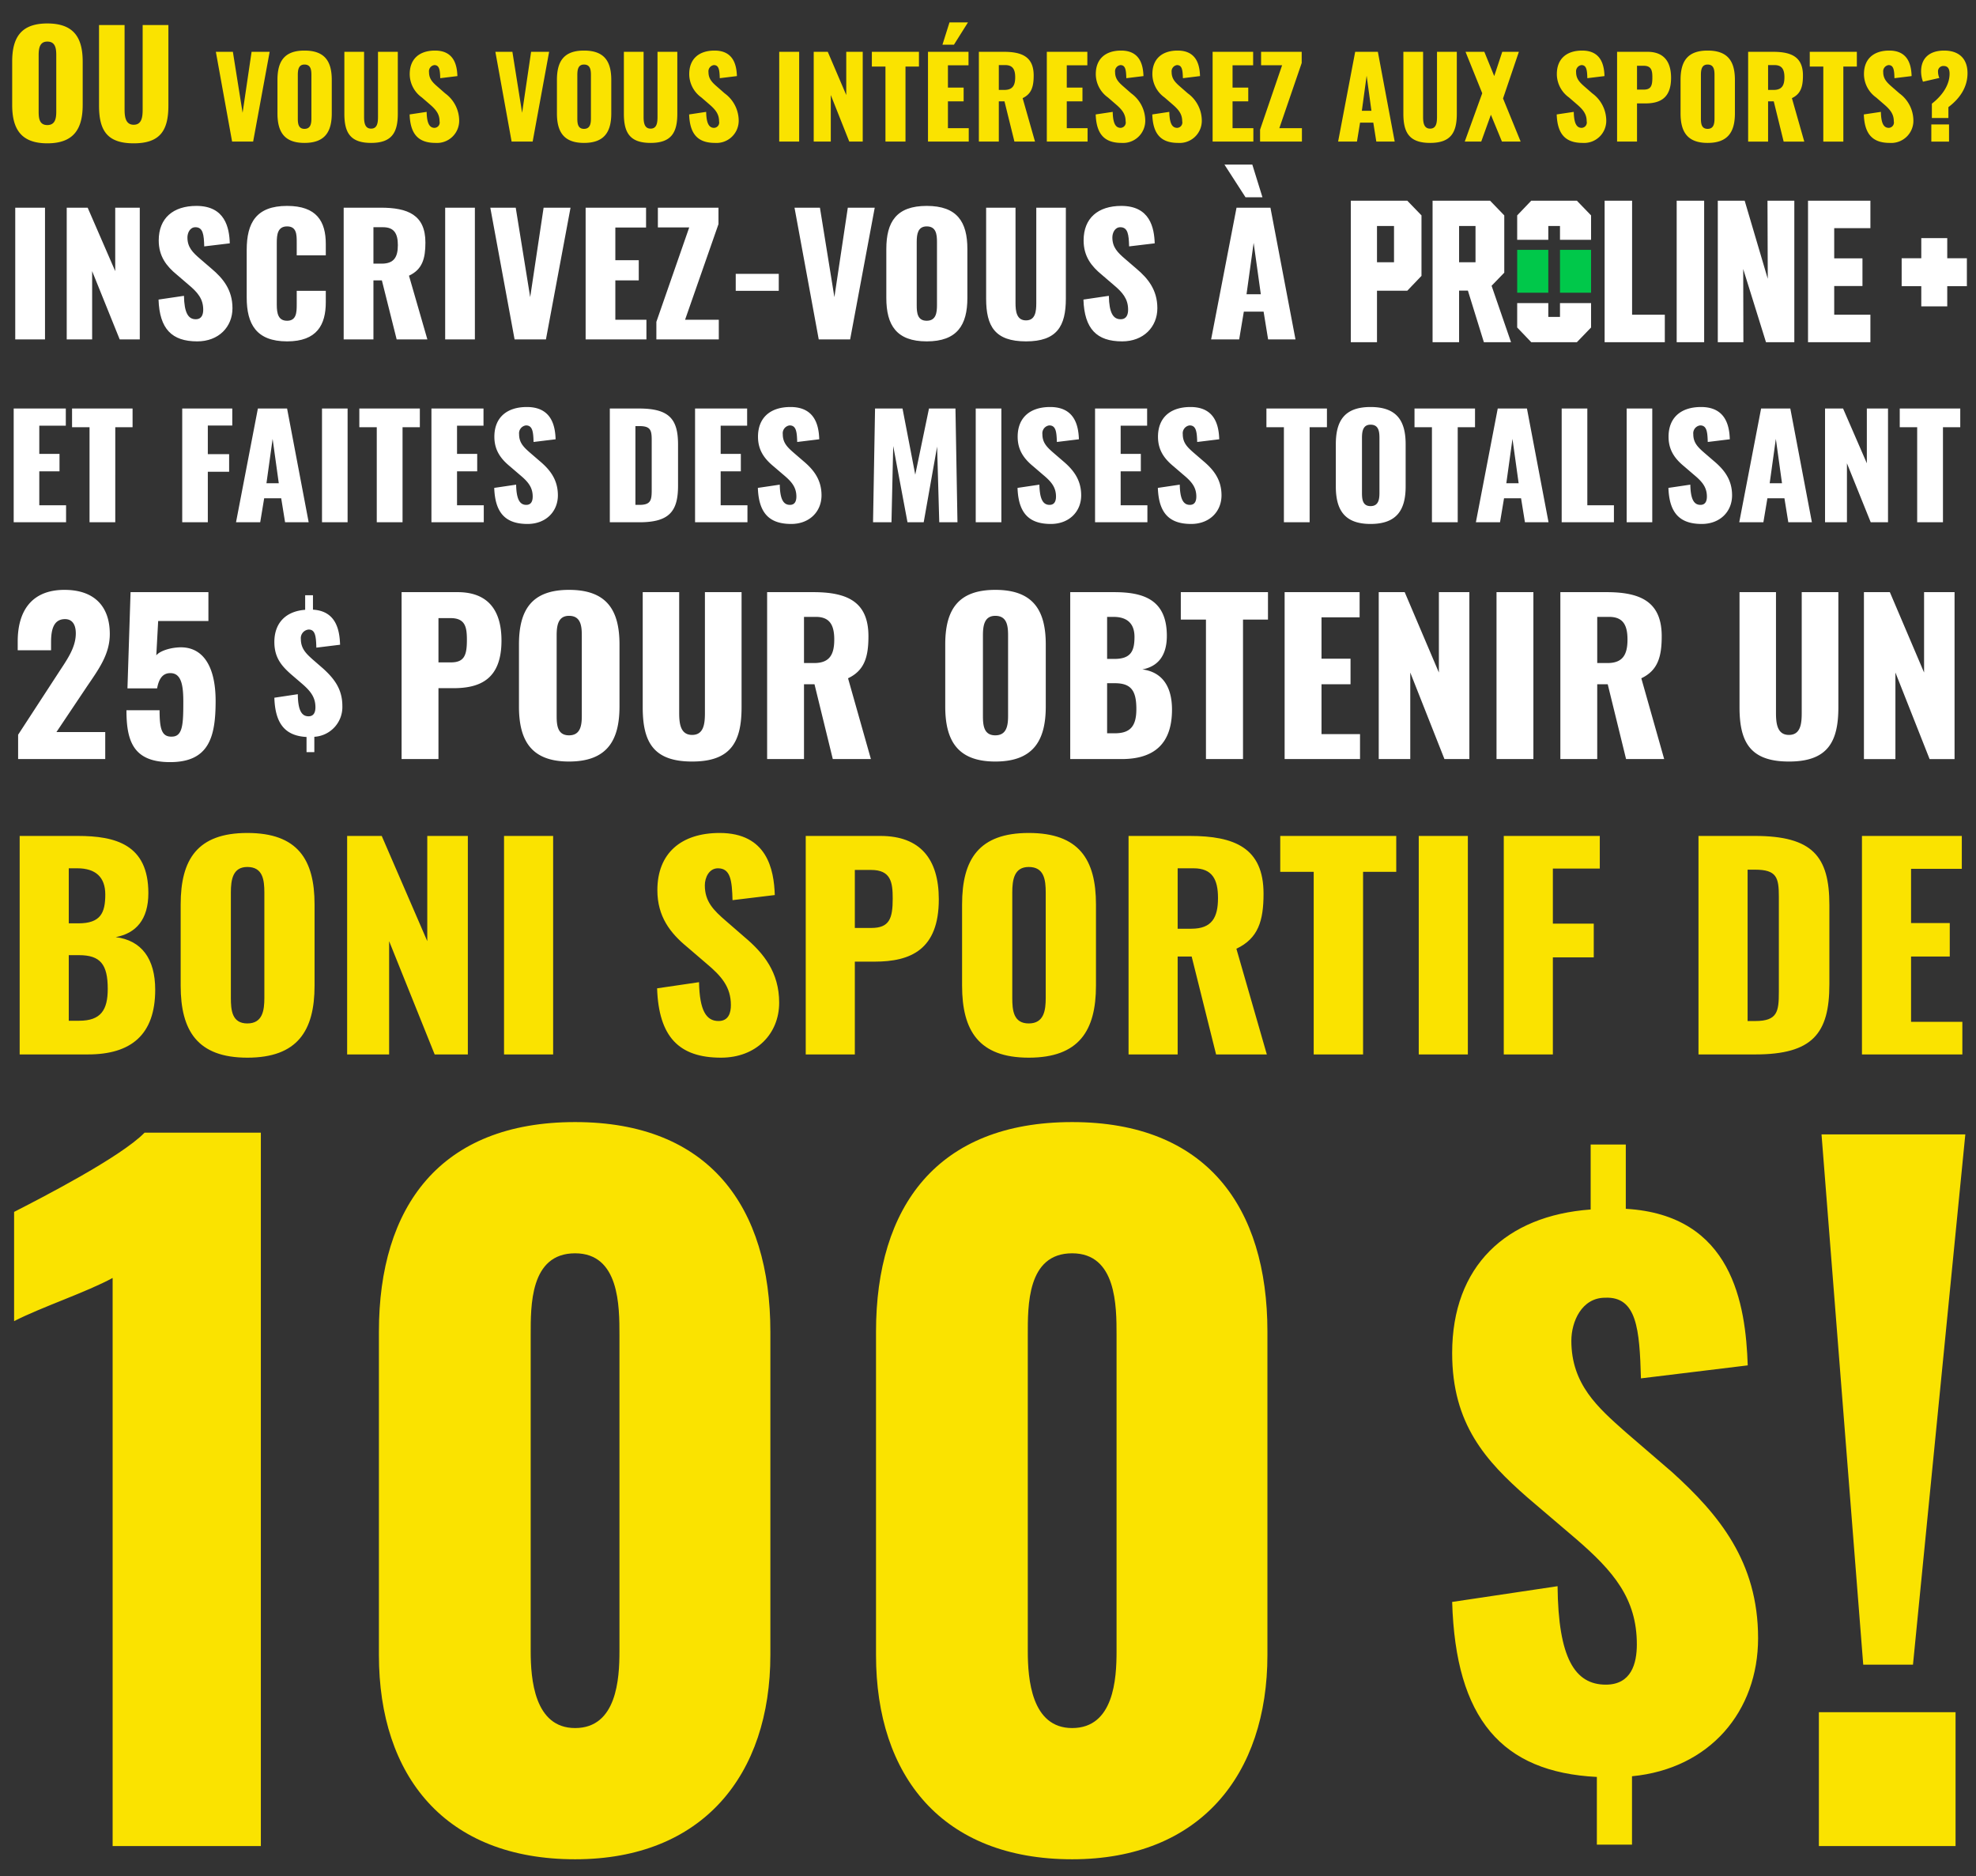
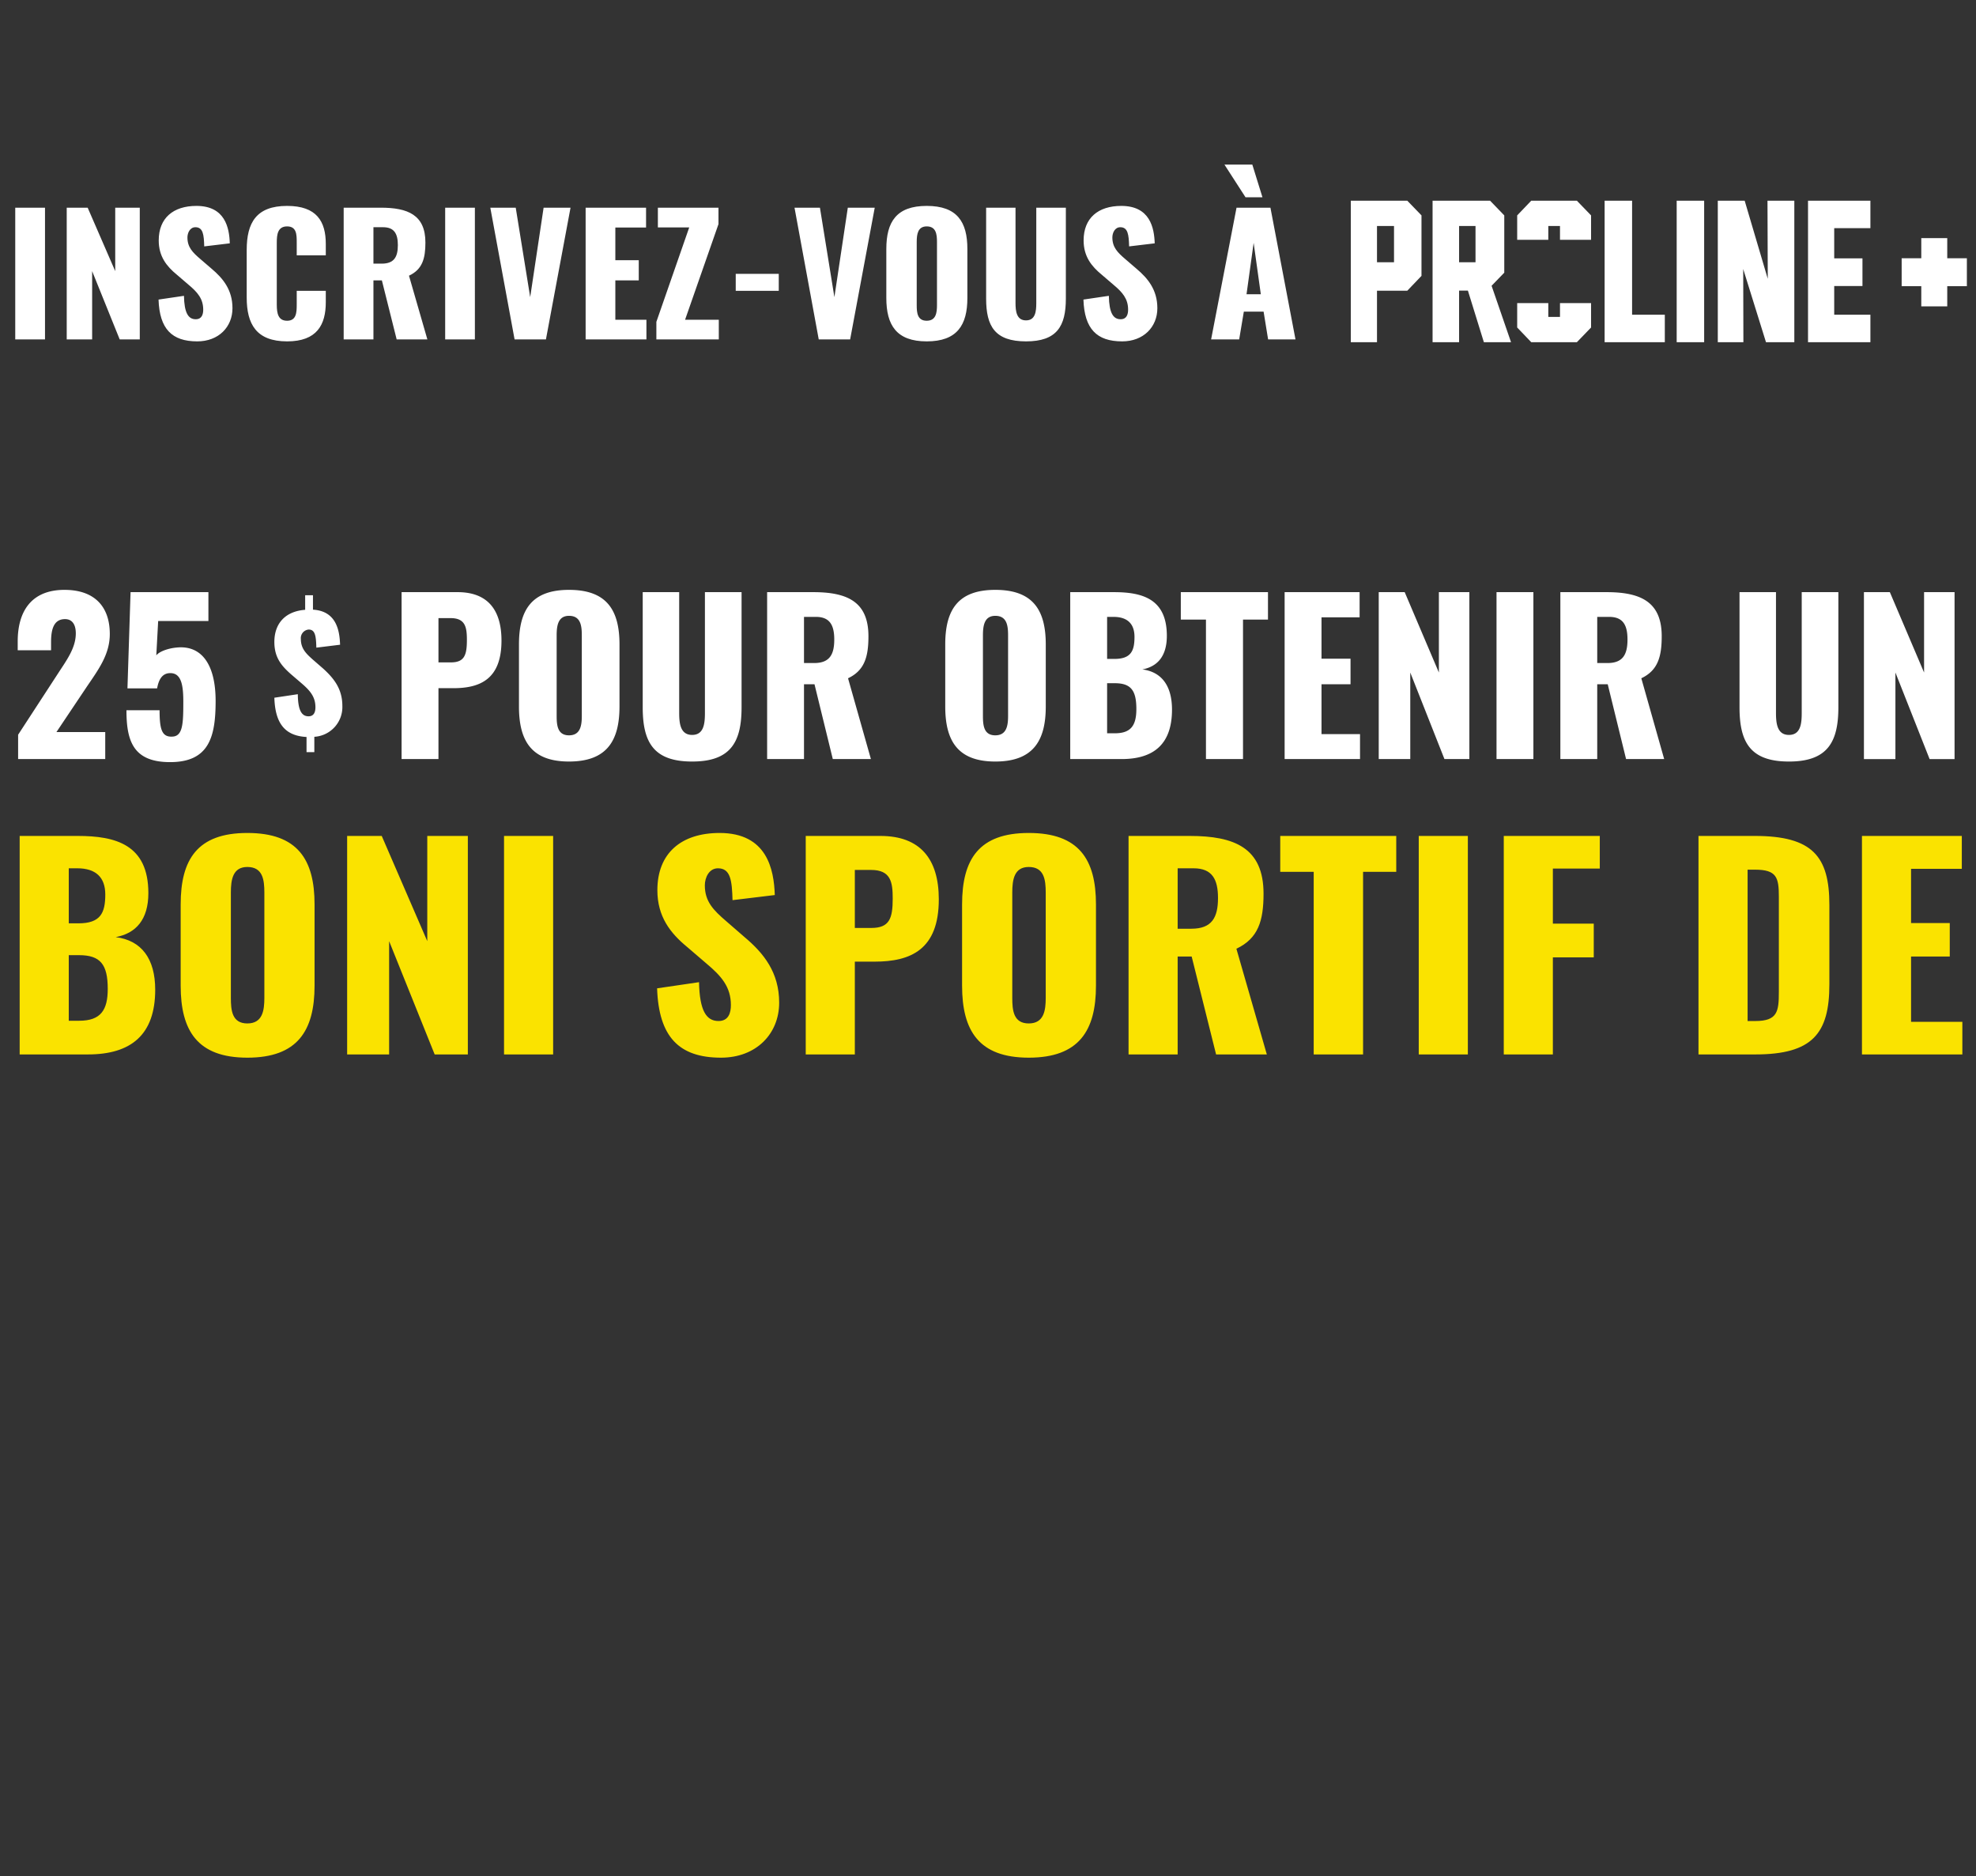
<svg xmlns="http://www.w3.org/2000/svg" width="433" height="411" viewBox="0 0 433 411">
  <rect x="0" y="0" width="433" height="411" fill="#333333" stroke="none" />
  <defs>
    <style>
      .cls-1 {
        fill: #fff;
      }

      .cls-1, .cls-2, .cls-3 {
        fill-rule: evenodd;
      }

      .cls-2 {
        fill: #fae300;
      }

      .cls-3 {
        fill: #00c84a;
      }
    </style>
  </defs>
  <g id="s24-acq-nhl-playoff-gce-copy-433x411-fr">
-     <path id="et_faites_des_mises_totalisant_" data-name="et faites des mises totalisant  " class="cls-1" d="M1484,1134.42h11.48v-3.72h-5.87v-7.44h4.43v-3.82h-4.43v-6.18h5.81v-3.76H1484v24.92Zm16.62,0h5.64V1113.6h3.79v-4.1h-13.26v4.1h3.83v20.82Zm20.31,0h5.61v-11.07h4.67v-3.85h-4.67v-6.27h5.36v-3.73h-10.97v24.92Zm11.79,0h5.3l0.87-5.26h3.73l0.85,5.26h5.17l-4.73-24.92h-6.4Zm6.67-8.55,1.35-9.72,1.35,9.72h-2.7Zm12.17,8.55h5.61V1109.5h-5.61v24.92Zm12,0h5.65V1113.6H1573v-4.1h-13.26v4.1h3.82v20.82Zm11.98,0h11.47v-3.72h-5.86v-7.44h4.42v-3.82h-4.42v-6.18h5.8v-3.76h-11.41v24.92Zm21.06,0.37c4.05,0,6.65-2.74,6.65-6.27,0-3.45-1.75-5.63-3.95-7.48l-2.1-1.81c-1.47-1.27-2.45-2.25-2.45-4.1a1.737,1.737,0,0,1,1.51-1.93c1.44,0,1.6,1.41,1.66,3.63l4.83-.59c-0.09-2.92-.88-7.07-6.3-7.07-4.39,0-7.12,2.3-7.12,6.52,0,3.01,1.47,4.89,3.42,6.49l2.19,1.88c1.73,1.44,2.79,2.67,2.79,4.73,0,0.86-.25,1.82-1.41,1.82-1.41,0-2.16-1.2-2.22-4.43l-4.8.71C1589.49,1132.42,1591.81,1134.79,1596.6,1134.79Zm18.03-.37h6.49c6.55,0,8.46-2.4,8.46-8v-9.04c0-5.54-1.91-7.88-8.52-7.88h-6.43v24.92Zm5.61-3.81v-17.26h0.85c2.47,0,2.72.89,2.72,3.08v10.86c0,2.24-.15,3.32-2.69,3.32h-0.88Zm13.07,3.81h11.48v-3.72h-5.87v-7.44h4.42v-3.82h-4.42v-6.18h5.8v-3.76h-11.41v24.92Zm21.07,0.37c4.04,0,6.64-2.74,6.64-6.27,0-3.45-1.75-5.63-3.95-7.48l-2.1-1.81c-1.47-1.27-2.44-2.25-2.44-4.1a1.736,1.736,0,0,1,1.5-1.93c1.44,0,1.6,1.41,1.66,3.63l4.83-.59c-0.09-2.92-.88-7.07-6.3-7.07-4.39,0-7.12,2.3-7.12,6.52,0,3.01,1.48,4.89,3.42,6.49l2.2,1.88c1.72,1.44,2.79,2.67,2.79,4.73,0,0.86-.25,1.82-1.41,1.82-1.42,0-2.17-1.2-2.23-4.43l-4.8.71C1647.26,1132.42,1649.58,1134.79,1654.38,1134.79Zm17.93-.37h4.04l0.38-16.7,3.13,16.7h3.55l2.94-16.58,0.47,16.58h3.99l-0.44-24.92h-5.8l-3.01,14.49-2.79-14.49h-6.02Zm22.5,0h5.62V1109.5h-5.62v24.92Zm16.46,0.37c4.05,0,6.65-2.74,6.65-6.27,0-3.45-1.76-5.63-3.95-7.48l-2.1-1.81c-1.47-1.27-2.45-2.25-2.45-4.1a1.737,1.737,0,0,1,1.51-1.93c1.44,0,1.6,1.41,1.66,3.63l4.83-.59c-0.1-2.92-.88-7.07-6.3-7.07-4.39,0-7.12,2.3-7.12,6.52,0,3.01,1.47,4.89,3.42,6.49l2.19,1.88c1.73,1.44,2.79,2.67,2.79,4.73,0,0.86-.25,1.82-1.41,1.82-1.41,0-2.16-1.2-2.23-4.43l-4.79.71C1704.16,1132.42,1706.48,1134.79,1711.27,1134.79Zm9.69-.37h11.47v-3.72h-5.86v-7.44h4.42v-3.82h-4.42v-6.18h5.8v-3.76h-11.41v24.92Zm21.06,0.37c4.05,0,6.65-2.74,6.65-6.27,0-3.45-1.75-5.63-3.95-7.48l-2.1-1.81c-1.47-1.27-2.44-2.25-2.44-4.1a1.736,1.736,0,0,1,1.5-1.93c1.44,0,1.6,1.41,1.66,3.63l4.83-.59c-0.09-2.92-.88-7.07-6.3-7.07-4.39,0-7.12,2.3-7.12,6.52,0,3.01,1.47,4.89,3.42,6.49l2.19,1.88c1.73,1.44,2.79,2.67,2.79,4.73,0,0.86-.25,1.82-1.41,1.82-1.41,0-2.16-1.2-2.22-4.43l-4.8.71C1734.91,1132.42,1737.23,1134.79,1742.02,1134.79Zm20.32-.37h5.64V1113.6h3.79v-4.1h-13.26v4.1h3.83v20.82Zm18.99,0.37c5.74,0,7.69-3.07,7.69-8.21v-9.26c0-5.14-1.95-8.15-7.69-8.15-5.7,0-7.61,3.01-7.61,8.15v9.26C1773.72,1131.72,1775.63,1134.79,1781.33,1134.79Zm0-3.91c-1.75,0-1.88-1.5-1.88-2.92v-12c0-1.47.22-2.92,1.88-2.92,1.76,0,1.95,1.45,1.95,2.92v12C1783.28,1129.38,1783.09,1130.88,1781.33,1130.88Zm13.45,3.54h5.65V1113.6h3.79v-4.1h-13.26v4.1h3.82v20.82Zm9.63,0h5.29l0.88-5.26h3.73l0.85,5.26h5.17l-4.73-24.92h-6.4Zm6.67-8.55,1.35-9.72,1.35,9.72h-2.7Zm12.13,8.55h11.45v-3.72h-5.83v-21.2h-5.62v24.92Zm14.24,0h5.61V1109.5h-5.61v24.92Zm16.45,0.37c4.05,0,6.65-2.74,6.65-6.27,0-3.45-1.75-5.63-3.95-7.48l-2.1-1.81c-1.47-1.27-2.45-2.25-2.45-4.1a1.737,1.737,0,0,1,1.51-1.93c1.44,0,1.6,1.41,1.66,3.63l4.83-.59c-0.09-2.92-.88-7.07-6.3-7.07-4.39,0-7.12,2.3-7.12,6.52,0,3.01,1.47,4.89,3.42,6.49l2.19,1.88c1.73,1.44,2.79,2.67,2.79,4.73,0,0.86-.25,1.82-1.41,1.82-1.41,0-2.16-1.2-2.22-4.43l-4.8.71C1846.79,1132.42,1849.11,1134.79,1853.9,1134.79Zm8.22-.37h5.29l0.88-5.26h3.73l0.85,5.26h5.17l-4.73-24.92h-6.4Zm6.67-8.55,1.35-9.72,1.35,9.72h-2.7Zm12.13,8.55h4.8V1121.5l5.21,12.92h3.79V1109.5h-4.64v12l-5.21-12h-3.95v24.92Zm20.19,0h5.65V1113.6h3.79v-4.1h-13.26v4.1h3.82v20.82Z" transform="translate(-1481 -1020)" />
    <path id="_25_pour_obtenir_un_" data-name="25 $ pour obtenir un " class="cls-1" d="M1484.97,1186.3h19.09v-5.92h-10.69l6.68-9.97c2.61-3.84,5.01-7.09,5.01-11.51,0-6.05-3.39-9.67-9.93-9.67-7.36,0-10.25,4.83-10.25,11.29v1.94h7.31v-1.8c0-2.8.59-5.02,3.07-5.02,1.45,0,2.35,1.04,2.35,3.12,0,3.16-1.94,5.78-3.88,8.76l-8.76,13.45v5.33Zm33.31,0.67c8.57,0,9.97-5.59,9.97-13.4,0-7.86-2.98-12.28-8.57-11.7-1.95.18-3.84,0.91-4.43,1.72l0.41-7.54h11.01v-6.32h-17.06l-0.68,21.08h6.5c0.41-2.3,1.36-3.34,2.89-3.34,2.44,0,2.85,2.71,2.85,6.28,0,4.78-.1,7.54-2.4,7.63-2.3.13-2.8-1.58-2.8-5.78h-7.26C1508.71,1182.41,1510.24,1186.97,1518.28,1186.97Zm29.89-2.19h1.71v-3.36a6.529,6.529,0,0,0,6.14-6.78c0-3.76-1.91-6.07-4.19-8.15l-2.28-1.98c-1.31-1.18-2.62-2.32-2.62-4.47a1.889,1.889,0,0,1,1.64-2.11c1.55-.07,1.68,1.54,1.75,3.96l5.2-.64c-0.1-2.99-.74-7.38-5.94-7.68v-3.16h-1.71v3.19c-4.13.3-6.75,2.78-6.75,7.05,0,3.49,1.65,5.3,3.66,7.08l2.39,2.05c1.81,1.57,2.95,2.92,2.95,5.17,0,0.94-.27,1.98-1.51,1.98-1.51,0-2.32-1.31-2.35-4.84l-5.14.77c0.17,5.74,2.42,8.36,7.05,8.6v3.32Zm20.83,1.52h8.08v-15.53h3.25c5.91,0,10.56-1.99,10.56-10.43,0-6.77-3.07-10.61-9.62-10.61H1569v36.57Zm8.08-21.18v-9.7h2.66c3.25,0,3.57,2.03,3.57,4.78,0,3.34-.55,4.92-3.52,4.92h-2.71Zm28.61,21.72c8.26,0,11.06-4.52,11.06-12.06V1161.2c0-7.54-2.8-11.97-11.06-11.97-8.22,0-10.97,4.43-10.97,11.97v13.58C1594.72,1182.32,1597.47,1186.84,1605.69,1186.84Zm0-5.74c-2.53,0-2.71-2.21-2.71-4.28v-17.61c0-2.17.32-4.29,2.71-4.29,2.53,0,2.8,2.12,2.8,4.29v17.61C1608.49,1178.89,1608.22,1181.1,1605.69,1181.1Zm26.98,5.74c8.4,0,10.83-4.2,10.83-11.87v-25.24h-8.03v26.45c0,2.31-.22,4.83-2.8,4.83s-2.84-2.52-2.84-4.83v-26.45h-7.99v25.24C1621.84,1182.64,1624.23,1186.84,1632.67,1186.84Zm16.43-.54h8.08v-16.39h2.3l4.01,16.39h8.35l-5.01-17.7c3.61-1.71,4.47-4.69,4.47-9.21,0-7.67-4.78-9.66-12.14-9.66H1649.1v36.57Zm8.08-21.04v-10.11h2.61c3.07,0,4.02,1.85,4.02,4.96,0,3.25-.99,5.15-4.38,5.15h-2.25Zm41.92,21.58c8.26,0,11.06-4.52,11.06-12.06V1161.2c0-7.54-2.8-11.97-11.06-11.97-8.22,0-10.97,4.43-10.97,11.97v13.58C1688.13,1182.32,1690.88,1186.84,1699.1,1186.84Zm0-5.74c-2.53,0-2.71-2.21-2.71-4.28v-17.61c0-2.17.32-4.29,2.71-4.29,2.53,0,2.8,2.12,2.8,4.29v17.61C1701.9,1178.89,1701.63,1181.1,1699.1,1181.1Zm16.42,5.2h11.24c7.04,0,11.06-3.25,11.06-10.84,0-5.19-2.26-8.26-6.5-8.8,3.34-.63,5.37-2.93,5.37-7.36,0-8.12-5.37-9.57-11.64-9.57h-9.53v36.57Zm8.08-21.94v-9.21h1.4c3.02,0,4.6,1.49,4.6,4.38,0,3.07-.76,4.83-4.42,4.83h-1.58Zm0,16.29v-10.97h1.67c3.52,0,4.74,1.54,4.74,5.65,0,3.52-1.13,5.32-4.69,5.32h-1.72Zm21.66,5.65h8.12v-30.56h5.47v-6.01h-19.1v6.01h5.51v30.56Zm17.24,0h16.52v-5.47h-8.44v-10.92h6.36v-5.6h-6.36v-9.07h8.35v-5.51H1762.5v36.57Zm20.62,0h6.91v-18.96l7.49,18.96h5.46v-36.57h-6.68v17.61l-7.49-17.61h-5.69v36.57Zm25.81,0h8.08v-36.57h-8.08v36.57Zm13.99,0H1831v-16.39h2.3l4.02,16.39h8.35l-5.01-17.7c3.61-1.71,4.47-4.69,4.47-9.21,0-7.67-4.79-9.66-12.14-9.66h-10.07v36.57Zm8.08-21.04v-10.11h2.62c3.07,0,4.01,1.85,4.01,4.96,0,3.25-.99,5.15-4.37,5.15H1831Zm42.01,21.58c8.4,0,10.83-4.2,10.83-11.87v-25.24h-8.03v26.45c0,2.31-.22,4.83-2.8,4.83s-2.84-2.52-2.84-4.83v-26.45h-7.99v25.24C1862.18,1182.64,1864.57,1186.84,1873.01,1186.84Zm16.43-.54h6.9v-18.96l7.49,18.96h5.47v-36.57h-6.68v17.61l-7.5-17.61h-5.68v36.57Z" transform="translate(-1481 -1020)" />
-     <path id="_100_" data-name="100 $!" class="cls-2" d="M1505.68,1424.45h32.48v-156.3h-25.48c-5.25,5.4-22.95,14.47-28.59,17.36v23.93c6.03-3.09,15.95-6.37,21.59-9.46v124.47Zm101.34,2.89c28.01,0,42.79-18.52,42.79-44.77v-70.81c0-27.41-13.42-45.93-42.79-45.93-29.57,0-42.99,18.52-42.99,45.93v70.81C1564.03,1409.2,1578.62,1427.34,1607.02,1427.34Zm0-28.75c-8.95,0-9.73-10.81-9.73-16.79v-69.27c0-6.37-.19-17.95,9.73-17.95,9.72,0,9.72,11.58,9.72,17.95v69.27C1616.74,1387.78,1616.16,1398.59,1607.02,1398.59Zm108.92,28.75c28.01,0,42.79-18.52,42.79-44.77v-70.81c0-27.41-13.42-45.93-42.79-45.93-29.56,0-42.98,18.52-42.98,45.93v70.81C1672.96,1409.2,1687.55,1427.34,1715.94,1427.34Zm0-28.75c-8.94,0-9.72-10.81-9.72-16.79v-69.27c0-6.37-.19-17.95,9.72-17.95,9.73,0,9.73,11.58,9.73,17.95v69.27C1725.67,1387.78,1725.09,1398.59,1715.94,1398.59Zm114.98,25.54h7.7v-14.98c17.06-1.64,27.63-14.23,27.63-30.25,0-16.78-8.61-27.11-18.87-36.4l-10.27-8.84c-5.89-5.24-11.78-10.33-11.78-19.92,0-4.19,2.27-9.43,7.4-9.43,6.95-.3,7.55,6.89,7.85,17.67l23.4-2.85c-0.45-13.33-3.32-32.95-26.72-34.3v-14.08h-7.7v14.23c-18.57,1.35-30.35,12.44-30.35,31.46,0,15.58,7.4,23.66,16.46,31.6l10.72,9.14c8.15,7.04,13.29,13.03,13.29,23.07,0,4.19-1.21,8.83-6.8,8.83-6.79,0-10.42-5.84-10.57-21.57l-23.1,3.45c0.76,25.61,10.88,37.29,31.71,38.34v14.83Zm58.37-39.43h10.9l11.47-116.17h-31.51Zm-9.72,39.75h29.95v-29.33h-29.95v29.33Z" transform="translate(-1481 -1020)" />
    <path id="boni_sportif_de_" data-name="boni sportif de " class="cls-2" d="M1485.31,1251.01h14.97c9.38,0,14.73-4.25,14.73-14.18,0-6.8-3.01-10.82-8.66-11.52,4.45-.83,7.16-3.85,7.16-9.64,0-10.64-7.16-12.53-15.51-12.53h-12.69v47.87Zm10.76-28.72v-12.06h1.87c4.02,0,6.13,1.95,6.13,5.74,0,4.02-1.02,6.32-5.89,6.32h-2.11Zm0,21.34v-14.37h2.23c4.69,0,6.31,2.01,6.31,7.39,0,4.61-1.5,6.98-6.25,6.98h-2.29Zm39.13,8.09c11,0,14.73-5.91,14.73-15.78v-17.79c0-9.87-3.73-15.66-14.73-15.66-10.94,0-14.61,5.79-14.61,15.66v17.79C1520.59,1245.81,1524.26,1251.72,1535.2,1251.72Zm0-7.5c-3.37,0-3.61-2.9-3.61-5.62v-23.05c0-2.83.42-5.61,3.61-5.61,3.37,0,3.73,2.78,3.73,5.61v23.05C1538.93,1241.32,1538.57,1244.22,1535.2,1244.22Zm21.87,6.79h9.2v-24.82l9.98,24.82h7.27v-47.87h-8.89v23.05l-9.98-23.05h-7.58v47.87Zm34.38,0h10.76v-47.87h-10.76v47.87Zm47.54,0.71c7.76,0,12.75-5.26,12.75-12.05,0-6.62-3.37-10.82-7.58-14.36l-4.02-3.49c-2.83-2.43-4.69-4.32-4.69-7.86,0-1.66.9-3.73,2.88-3.73,2.77,0,3.07,2.72,3.19,6.98l9.26-1.12c-0.18-5.62-1.69-13.6-12.09-13.6-8.41,0-13.64,4.43-13.64,12.53,0,5.79,2.82,9.4,6.55,12.47l4.21,3.61c3.3,2.77,5.35,5.14,5.35,9.1,0,1.65-.48,3.49-2.71,3.49-2.7,0-4.15-2.31-4.27-8.51l-9.19,1.35C1625.35,1247.17,1629.8,1251.72,1638.99,1251.72Zm18.57-.71h10.76v-20.33h4.33c7.88,0,14.07-2.6,14.07-13.65,0-8.86-4.09-13.89-12.81-13.89h-16.35v47.87Zm10.76-27.71v-12.71h3.55c4.33,0,4.75,2.66,4.75,6.26,0,4.38-.72,6.45-4.69,6.45h-3.61Zm38.11,28.42c11,0,14.73-5.91,14.73-15.78v-17.79c0-9.87-3.73-15.66-14.73-15.66-10.94,0-14.61,5.79-14.61,15.66v17.79C1691.82,1245.81,1695.49,1251.72,1706.43,1251.72Zm0-7.5c-3.37,0-3.61-2.9-3.61-5.62v-23.05c0-2.83.42-5.61,3.61-5.61,3.36,0,3.72,2.78,3.72,5.61v23.05C1710.15,1241.32,1709.79,1244.22,1706.43,1244.22Zm21.87,6.79h10.76v-21.45h3.07l5.35,21.45h11.12l-6.67-23.16c4.8-2.25,5.95-6.15,5.95-12.06,0-10.05-6.38-12.65-16.17-12.65H1728.3v47.87Zm10.76-27.54v-13.24h3.49c4.09,0,5.35,2.43,5.35,6.51,0,4.25-1.32,6.73-5.83,6.73h-3.01Zm29.81,27.54h10.82V1211h7.27v-7.86h-25.42V1211h7.33v40.01Zm23.02,0h10.76v-47.87h-10.76v47.87Zm18.63,0h10.76v-21.27h8.96v-7.39h-8.96v-12.06h10.28v-7.15h-21.04v47.87Zm42.67,0h12.44c12.57,0,16.24-4.61,16.24-15.36v-17.38c0-10.64-3.67-15.13-16.36-15.13h-12.32v47.87Zm10.76-7.32v-33.16h1.62c4.75,0,5.23,1.71,5.23,5.91v20.86c0,4.32-.3,6.39-5.17,6.39h-1.68Zm25.06,7.32h22v-7.15h-11.24v-14.3h8.48v-7.33h-8.48v-11.88h11.12v-7.21h-21.88v47.87Z" transform="translate(-1481 -1020)" />
-     <path id="Ou_vous_vous_intéressez_aux_sports_copy" data-name="Ou vous vous intéressez aux sports? copy" class="cls-2" d="M1491.37,1051.4c5.79,0,7.75-3.15,7.75-8.42v-9.49c0-5.26-1.96-8.35-7.75-8.35-5.77,0-7.7,3.09-7.7,8.35v9.49C1483.67,1048.25,1485.6,1051.4,1491.37,1051.4Zm0-4c-1.78,0-1.9-1.55-1.9-3v-12.29c0-1.51.22-3,1.9-3,1.77,0,1.96,1.49,1.96,3v12.29C1493.33,1045.85,1493.14,1047.4,1491.37,1047.4Zm18.93,4c5.89,0,7.6-2.93,7.6-8.29v-17.62h-5.64v18.47c0,1.61-.16,3.37-1.96,3.37s-2-1.76-2-3.37v-18.47h-5.6v17.62C1502.7,1048.47,1504.38,1051.4,1510.3,1051.4Zm21.56-.38h4.61l3.62-19.67h-3.96l-1.97,13.36-2.13-13.36h-3.73Zm15.86,0.29c4.47,0,5.98-2.43,5.98-6.48v-7.31c0-4.06-1.51-6.44-5.98-6.44-4.44,0-5.92,2.38-5.92,6.44v7.31C1541.8,1048.88,1543.28,1051.31,1547.72,1051.31Zm0-3.08c-1.36,0-1.46-1.19-1.46-2.31v-9.47c0-1.17.17-2.31,1.46-2.31,1.37,0,1.52,1.14,1.52,2.31v9.47C1549.24,1047.04,1549.09,1048.23,1547.72,1048.23Zm14.6,3.08c4.53,0,5.85-2.26,5.85-6.39v-13.57h-4.34v14.23c0,1.24-.12,2.6-1.51,2.6s-1.54-1.36-1.54-2.6v-14.23h-4.32v13.57C1556.46,1049.05,1557.75,1051.31,1562.32,1051.31Zm14.13,0a4.86,4.86,0,0,0,5.17-4.95,7.439,7.439,0,0,0-3.08-5.91l-1.63-1.43c-1.15-.99-1.9-1.77-1.9-3.23a1.368,1.368,0,0,1,1.17-1.53c1.12,0,1.24,1.12,1.29,2.87l3.76-.46c-0.08-2.31-.69-5.59-4.91-5.59-3.41,0-5.54,1.82-5.54,5.15a6.318,6.318,0,0,0,2.66,5.12l1.71,1.48c1.34,1.15,2.17,2.12,2.17,3.75a1.167,1.167,0,0,1-1.09,1.43c-1.1,0-1.69-.95-1.74-3.5l-3.73.56C1570.91,1049.44,1572.71,1051.31,1576.45,1051.31Zm16.66-.29h4.61l3.61-19.67h-3.95l-1.97,13.36-2.13-13.36h-3.73Zm15.86,0.29c4.47,0,5.98-2.43,5.98-6.48v-7.31c0-4.06-1.51-6.44-5.98-6.44-4.44,0-5.93,2.38-5.93,6.44v7.31C1603.04,1048.88,1604.53,1051.31,1608.97,1051.31Zm0-3.08c-1.36,0-1.46-1.19-1.46-2.31v-9.47c0-1.17.17-2.31,1.46-2.31,1.37,0,1.52,1.14,1.52,2.31v9.47C1610.49,1047.04,1610.34,1048.23,1608.97,1048.23Zm14.6,3.08c4.53,0,5.85-2.26,5.85-6.39v-13.57h-4.34v14.23c0,1.24-.12,2.6-1.51,2.6s-1.54-1.36-1.54-2.6v-14.23h-4.32v13.57C1617.71,1049.05,1619,1051.31,1623.57,1051.31Zm14.12,0a4.863,4.863,0,0,0,5.18-4.95,7.439,7.439,0,0,0-3.08-5.91l-1.63-1.43c-1.15-.99-1.91-1.77-1.91-3.23a1.376,1.376,0,0,1,1.18-1.53c1.12,0,1.24,1.12,1.29,2.87l3.76-.46c-0.08-2.31-.69-5.59-4.91-5.59-3.41,0-5.54,1.82-5.54,5.15a6.318,6.318,0,0,0,2.66,5.12l1.71,1.48c1.34,1.15,2.17,2.12,2.17,3.75a1.168,1.168,0,0,1-1.1,1.43c-1.09,0-1.68-.95-1.73-3.5l-3.73.56C1632.16,1049.44,1633.96,1051.31,1637.69,1051.31Zm14.06-.29h4.37v-19.67h-4.37v19.67Zm7.56,0h3.74v-10.2l4.05,10.2h2.95v-19.67h-3.61v9.47l-4.05-9.47h-3.08v19.67Zm15.72,0h4.39v-16.44h2.95v-3.23h-10.32v3.23h2.98v16.44Zm12.49-21.23h2.52l3.07-4.88h-4.05Zm-3.17,21.23h8.93v-2.94h-4.56v-5.88h3.44v-3.01h-3.44v-4.88h4.51v-2.96h-8.88v19.67Zm11.15,0h4.37v-8.82h1.24l2.18,8.82h4.51l-2.71-9.52c1.95-.92,2.42-2.53,2.42-4.96,0-4.12-2.59-5.19-6.57-5.19h-5.44v19.67Zm4.37-11.32v-5.44h1.42c1.65,0,2.17,1,2.17,2.67,0,1.75-.54,2.77-2.37,2.77h-1.22Zm10.52,11.32h8.93v-2.94h-4.56v-5.88h3.44v-3.01h-3.44v-4.88h4.51v-2.96h-8.88v19.67Zm16.4,0.29a4.86,4.86,0,0,0,5.17-4.95,7.439,7.439,0,0,0-3.08-5.91l-1.63-1.43c-1.15-.99-1.9-1.77-1.9-3.23a1.368,1.368,0,0,1,1.17-1.53c1.12,0,1.24,1.12,1.29,2.87l3.76-.46c-0.08-2.31-.69-5.59-4.91-5.59-3.41,0-5.54,1.82-5.54,5.15a6.318,6.318,0,0,0,2.66,5.12l1.71,1.48c1.34,1.15,2.17,2.12,2.17,3.75a1.167,1.167,0,0,1-1.09,1.43c-1.1,0-1.69-.95-1.74-3.5l-3.73.56C1721.25,1049.44,1723.05,1051.31,1726.79,1051.31Zm12.39,0a4.855,4.855,0,0,0,5.17-4.95,7.431,7.431,0,0,0-3.07-5.91l-1.64-1.43c-1.14-.99-1.9-1.77-1.9-3.23a1.376,1.376,0,0,1,1.17-1.53c1.13,0,1.25,1.12,1.3,2.87l3.75-.46c-0.07-2.31-.68-5.59-4.9-5.59-3.42,0-5.54,1.82-5.54,5.15a6.318,6.318,0,0,0,2.66,5.12l1.71,1.48c1.34,1.15,2.17,2.12,2.17,3.75a1.173,1.173,0,0,1-1.1,1.43c-1.1,0-1.68-.95-1.73-3.5l-3.73.56C1733.64,1049.44,1735.45,1051.31,1739.18,1051.31Zm7.54-.29h8.93v-2.94h-4.56v-5.88h3.44v-3.01h-3.44v-4.88h4.51v-2.96h-8.88v19.67Zm10.4,0h9.17v-2.94h-4.95l4.9-14.28v-2.45h-8.9v2.94h4.61l-4.83,14.11v2.62Zm17.1,0h4.13l0.68-4.15h2.9l0.66,4.15h4.03l-3.69-19.67h-4.97Zm5.2-6.75,1.05-7.68,1.05,7.68h-2.1Zm14.96,7.04c4.54,0,5.85-2.26,5.85-6.39v-13.57h-4.34v14.23c0,1.24-.12,2.6-1.51,2.6s-1.54-1.36-1.54-2.6v-14.23h-4.32v13.57C1788.52,1049.05,1789.82,1051.31,1794.38,1051.31Zm7.59-.29h3.61l2.12-5.88,2.42,5.88h4.1l-3.86-9.45,3.47-10.22h-3.64l-1.76,5.32-2.17-5.32h-4.12l3.66,9.08Zm25.84,0.29a4.855,4.855,0,0,0,5.17-4.95,7.431,7.431,0,0,0-3.07-5.91l-1.64-1.43c-1.14-.99-1.9-1.77-1.9-3.23a1.376,1.376,0,0,1,1.17-1.53c1.12,0,1.25,1.12,1.29,2.87l3.76-.46c-0.07-2.31-.68-5.59-4.9-5.59-3.42,0-5.54,1.82-5.54,5.15a6.318,6.318,0,0,0,2.66,5.12l1.71,1.48c1.34,1.15,2.17,2.12,2.17,3.75a1.173,1.173,0,0,1-1.1,1.43c-1.1,0-1.68-.95-1.73-3.5l-3.74.56C1822.27,1049.44,1824.08,1051.31,1827.81,1051.31Zm7.54-.29h4.37v-8.36h1.75c3.2,0,5.71-1.06,5.71-5.61,0-3.64-1.66-5.7-5.19-5.7h-6.64v19.67Zm4.37-11.39v-5.22h1.44c1.75,0,1.92,1.09,1.92,2.57,0,1.8-.29,2.65-1.9,2.65h-1.46Zm15.47,11.68c4.46,0,5.98-2.43,5.98-6.48v-7.31c0-4.06-1.52-6.44-5.98-6.44-4.44,0-5.93,2.38-5.93,6.44v7.31C1849.26,1048.88,1850.75,1051.31,1855.19,1051.31Zm0-3.08c-1.37,0-1.47-1.19-1.47-2.31v-9.47c0-1.17.17-2.31,1.47-2.31,1.36,0,1.51,1.14,1.51,2.31v9.47C1856.7,1047.04,1856.55,1048.23,1855.19,1048.23Zm8.88,2.79h4.37v-8.82h1.24l2.17,8.82h4.52l-2.71-9.52c1.95-.92,2.42-2.53,2.42-4.96,0-4.12-2.59-5.19-6.57-5.19h-5.44v19.67Zm4.37-11.32v-5.44h1.41c1.66,0,2.17,1,2.17,2.67,0,1.75-.53,2.77-2.36,2.77h-1.22Zm12.1,11.32h4.39v-16.44h2.96v-3.23h-10.32v3.23h2.97v16.44Zm14.57,0.29a4.855,4.855,0,0,0,5.17-4.95,7.431,7.431,0,0,0-3.07-5.91l-1.64-1.43c-1.14-.99-1.9-1.77-1.9-3.23a1.376,1.376,0,0,1,1.17-1.53c1.12,0,1.25,1.12,1.29,2.87l3.76-.46c-0.07-2.31-.68-5.59-4.9-5.59-3.42,0-5.54,1.82-5.54,5.15a6.318,6.318,0,0,0,2.66,5.12l1.71,1.48c1.34,1.15,2.17,2.12,2.17,3.75a1.173,1.173,0,0,1-1.1,1.43c-1.1,0-1.68-.95-1.73-3.5l-3.74.56C1889.57,1049.44,1891.38,1051.31,1895.11,1051.31Zm9.22-5.46h3.62v-2.38c2.68-2.02,4.19-4.52,4.19-7.44,0-3.15-1.85-4.95-5.12-4.95-3.25,0-5.05,1.7-5.05,4.54a6.525,6.525,0,0,0,.41,2.28l3.59-.82a3.5,3.5,0,0,1-.29-1.34,1.157,1.157,0,0,1,1.24-1.28c0.83,0,1.29.51,1.29,1.7,0,2.52-1.68,4.85-3.88,6.55v3.14Zm-0.12,5.17h3.88v-3.76h-3.88v3.76Z" transform="translate(-1481 -1020)" />
    <path id="Inscrivez-vous_à_copy" data-name="Inscrivez-vous à copy" class="cls-1" d="M1484.34,1094.36h6.52V1065.5h-6.52v28.86Zm11.28,0h5.57V1079.4l6.04,14.96h4.4V1065.5h-5.38v13.9l-6.04-13.9h-4.59v28.86Zm28.6,0.43c4.7,0,7.72-3.17,7.72-7.27,0-3.99-2.04-6.52-4.59-8.66l-2.44-2.1c-1.71-1.46-2.84-2.6-2.84-4.74,0-.99.55-2.24,1.75-2.24,1.68,0,1.86,1.64,1.93,4.2l5.6-.67c-0.1-3.39-1.01-8.2-7.31-8.2-5.09,0-8.26,2.67-8.26,7.56,0,3.49,1.71,5.66,3.97,7.51l2.54,2.18c2,1.67,3.24,3.1,3.24,5.48,0,1-.29,2.1-1.64,2.1-1.63,0-2.51-1.38-2.58-5.13l-5.57.82C1515.96,1092.05,1518.65,1094.79,1524.22,1094.79Zm19.69,0c6.58,0,8.48-3.67,8.48-8.59v-2.49h-6.37v3.03c0,1.74-.08,3.53-2.11,3.53-1.93,0-2.26-1.57-2.26-3.53v-13.58c0-1.74.18-3.56,2.26-3.56s2.11,1.78,2.11,3.46v2.88h6.37v-2.49c0-4.92-1.97-8.34-8.48-8.34-6.74,0-8.85,3.67-8.85,9.66v10.4C1535.06,1091.01,1537.17,1094.79,1543.91,1094.79Zm12.4-.43h6.52v-12.93h1.85l3.24,12.93h6.73l-4.03-13.96c2.91-1.36,3.6-3.71,3.6-7.27,0-6.06-3.86-7.63-9.79-7.63h-8.12v28.86Zm6.52-16.6v-7.98h2.11c2.47,0,3.24,1.46,3.24,3.92,0,2.56-.8,4.06-3.53,4.06h-1.82Zm15.72,16.6h6.51V1065.5h-6.51v28.86Zm15.21,0h6.87l5.39-28.86h-5.9l-2.94,19.6-3.17-19.6h-5.57Zm15.57,0h13.32v-4.31h-6.81v-8.62h5.13v-4.42h-5.13v-7.16h6.73v-4.35h-13.24v28.86Zm15.5,0h13.68v-4.31h-7.39l7.32-20.95v-3.6h-13.28v4.32h6.87l-7.2,20.69v3.85Zm17.39-10.65h9.43V1080h-9.43v3.71Zm18.19,10.65h6.88l5.39-28.86h-5.9l-2.94,19.6-3.17-19.6h-5.57Zm23.66,0.43c6.66,0,8.91-3.56,8.91-9.51v-10.73c0-5.95-2.25-9.44-8.91-9.44-6.63,0-8.85,3.49-8.85,9.44v10.73C1675.22,1091.23,1677.44,1094.79,1684.07,1094.79Zm0-4.52c-2.04,0-2.19-1.75-2.19-3.39v-13.89c0-1.71.26-3.39,2.19-3.39,2.03,0,2.25,1.68,2.25,3.39v13.89C1686.32,1088.52,1686.1,1090.27,1684.07,1090.27Zm21.76,4.52c6.76,0,8.73-3.31,8.73-9.37V1065.5h-6.48v20.88c0,1.82-.18,3.81-2.25,3.81s-2.3-1.99-2.3-3.81V1065.5h-6.44v19.92C1697.09,1091.48,1699.02,1094.79,1705.83,1094.79Zm21.06,0c4.7,0,7.72-3.17,7.72-7.27,0-3.99-2.04-6.52-4.59-8.66l-2.44-2.1c-1.71-1.46-2.83-2.6-2.83-4.74,0-.99.54-2.24,1.74-2.24,1.68,0,1.86,1.64,1.93,4.2l5.61-.67c-0.11-3.39-1.02-8.2-7.32-8.2-5.09,0-8.26,2.67-8.26,7.56,0,3.49,1.71,5.66,3.97,7.51l2.54,2.18c2.01,1.67,3.24,3.1,3.24,5.48,0,1-.29,2.1-1.64,2.1-1.63,0-2.51-1.38-2.58-5.13l-5.57.82C1718.63,1092.05,1721.32,1094.79,1726.89,1094.79Zm27.04-31.57h3.71l-2.22-7.16h-6.11Zm-7.54,31.14h6.15l1.02-6.09h4.33l0.99,6.09h6l-5.49-28.86h-7.43Zm7.76-9.9,1.56-11.26,1.57,11.26h-3.13Z" transform="translate(-1481 -1020)" />
    <path id="Shape_2_copy" data-name="Shape 2 copy" class="cls-1" d="M1822.84,1086.41v3.02h-2.56v-3.02h-6.82v5.34l3.08,3.22h10l3.11-3.22v-5.34h-6.81Zm-2.56-13.87v-3.03h2.56v3.03h6.81v-5.35l-3.11-3.22h-10l-3.08,3.22v5.35h6.82Zm-27.79-5.35v13.25l-3.11,3.25h-6.64v11.28H1777v-31h12.38Zm-6.02,2.32h-3.73v7.95h3.73v-7.95Zm19.69,25.46-3.5-11.3h-1.93v11.3h-5.81v-31h12.6l3.11,3.22v12.55l-2.78,2.87,4.26,12.36h-5.95Zm-5.43-17.51h3.6v-7.95h-3.6v7.95Zm45.08,11.49v6.02h-13.19v-31h6.02v24.98h7.17Zm28.38-24.98v31h-6.21l-4.99-16.03,0.04,16.03h-5.61v-31h5.89l5.06,17.11-0.06-17.11h5.88Zm-19.76,0h-6.02v31h6.02v-31Zm22.76,0v31h13.67v-6.02h-7.93v-6.29h6.19v-6.06h-6.19v-6.61h7.93v-6.02h-13.67Zm34.81,12.61h-4.3v-4.41h-5.69v4.41h-4.3v6.12h4.3v4.42h5.69v-4.42h4.3v-6.12Z" transform="translate(-1481 -1020)" />
-     <path id="Shape_2_copy-2" data-name="Shape 2 copy" class="cls-3" d="M1813.46,1084.13h6.82v-9.39h-6.82v9.39Zm9.38,0h6.81v-9.39h-6.81v9.39Z" transform="translate(-1481 -1020)" />
  </g>
</svg>